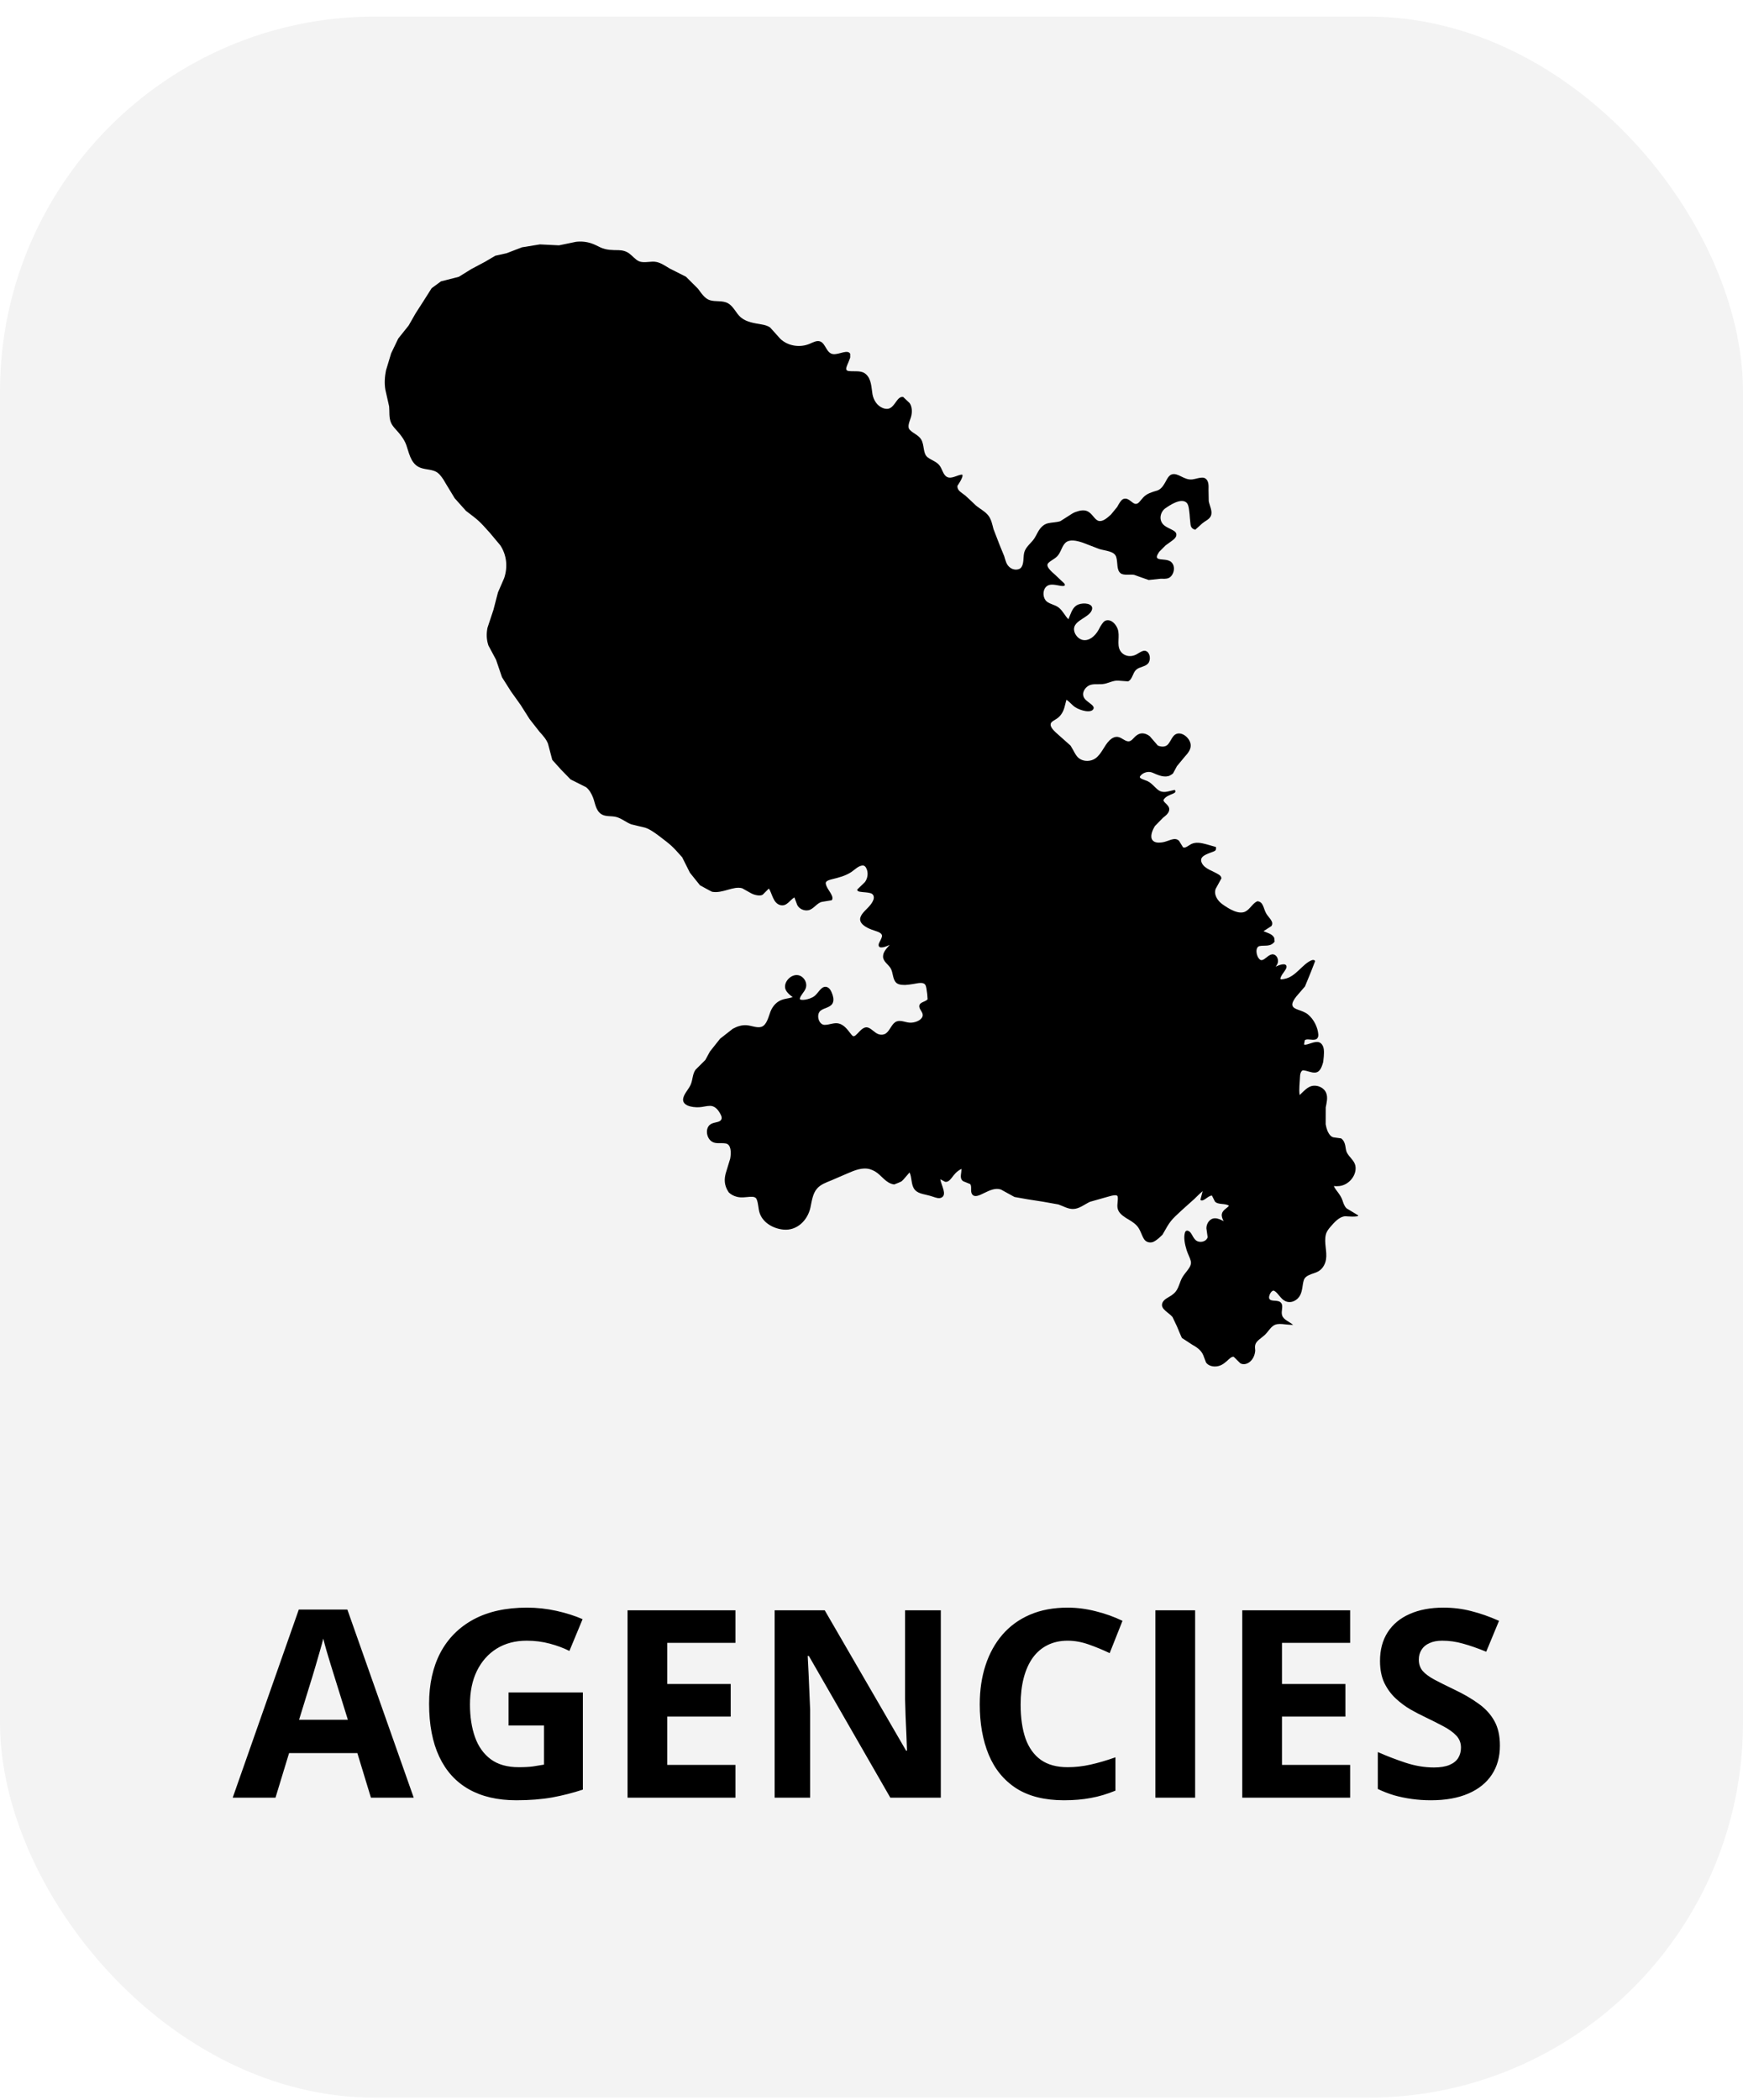
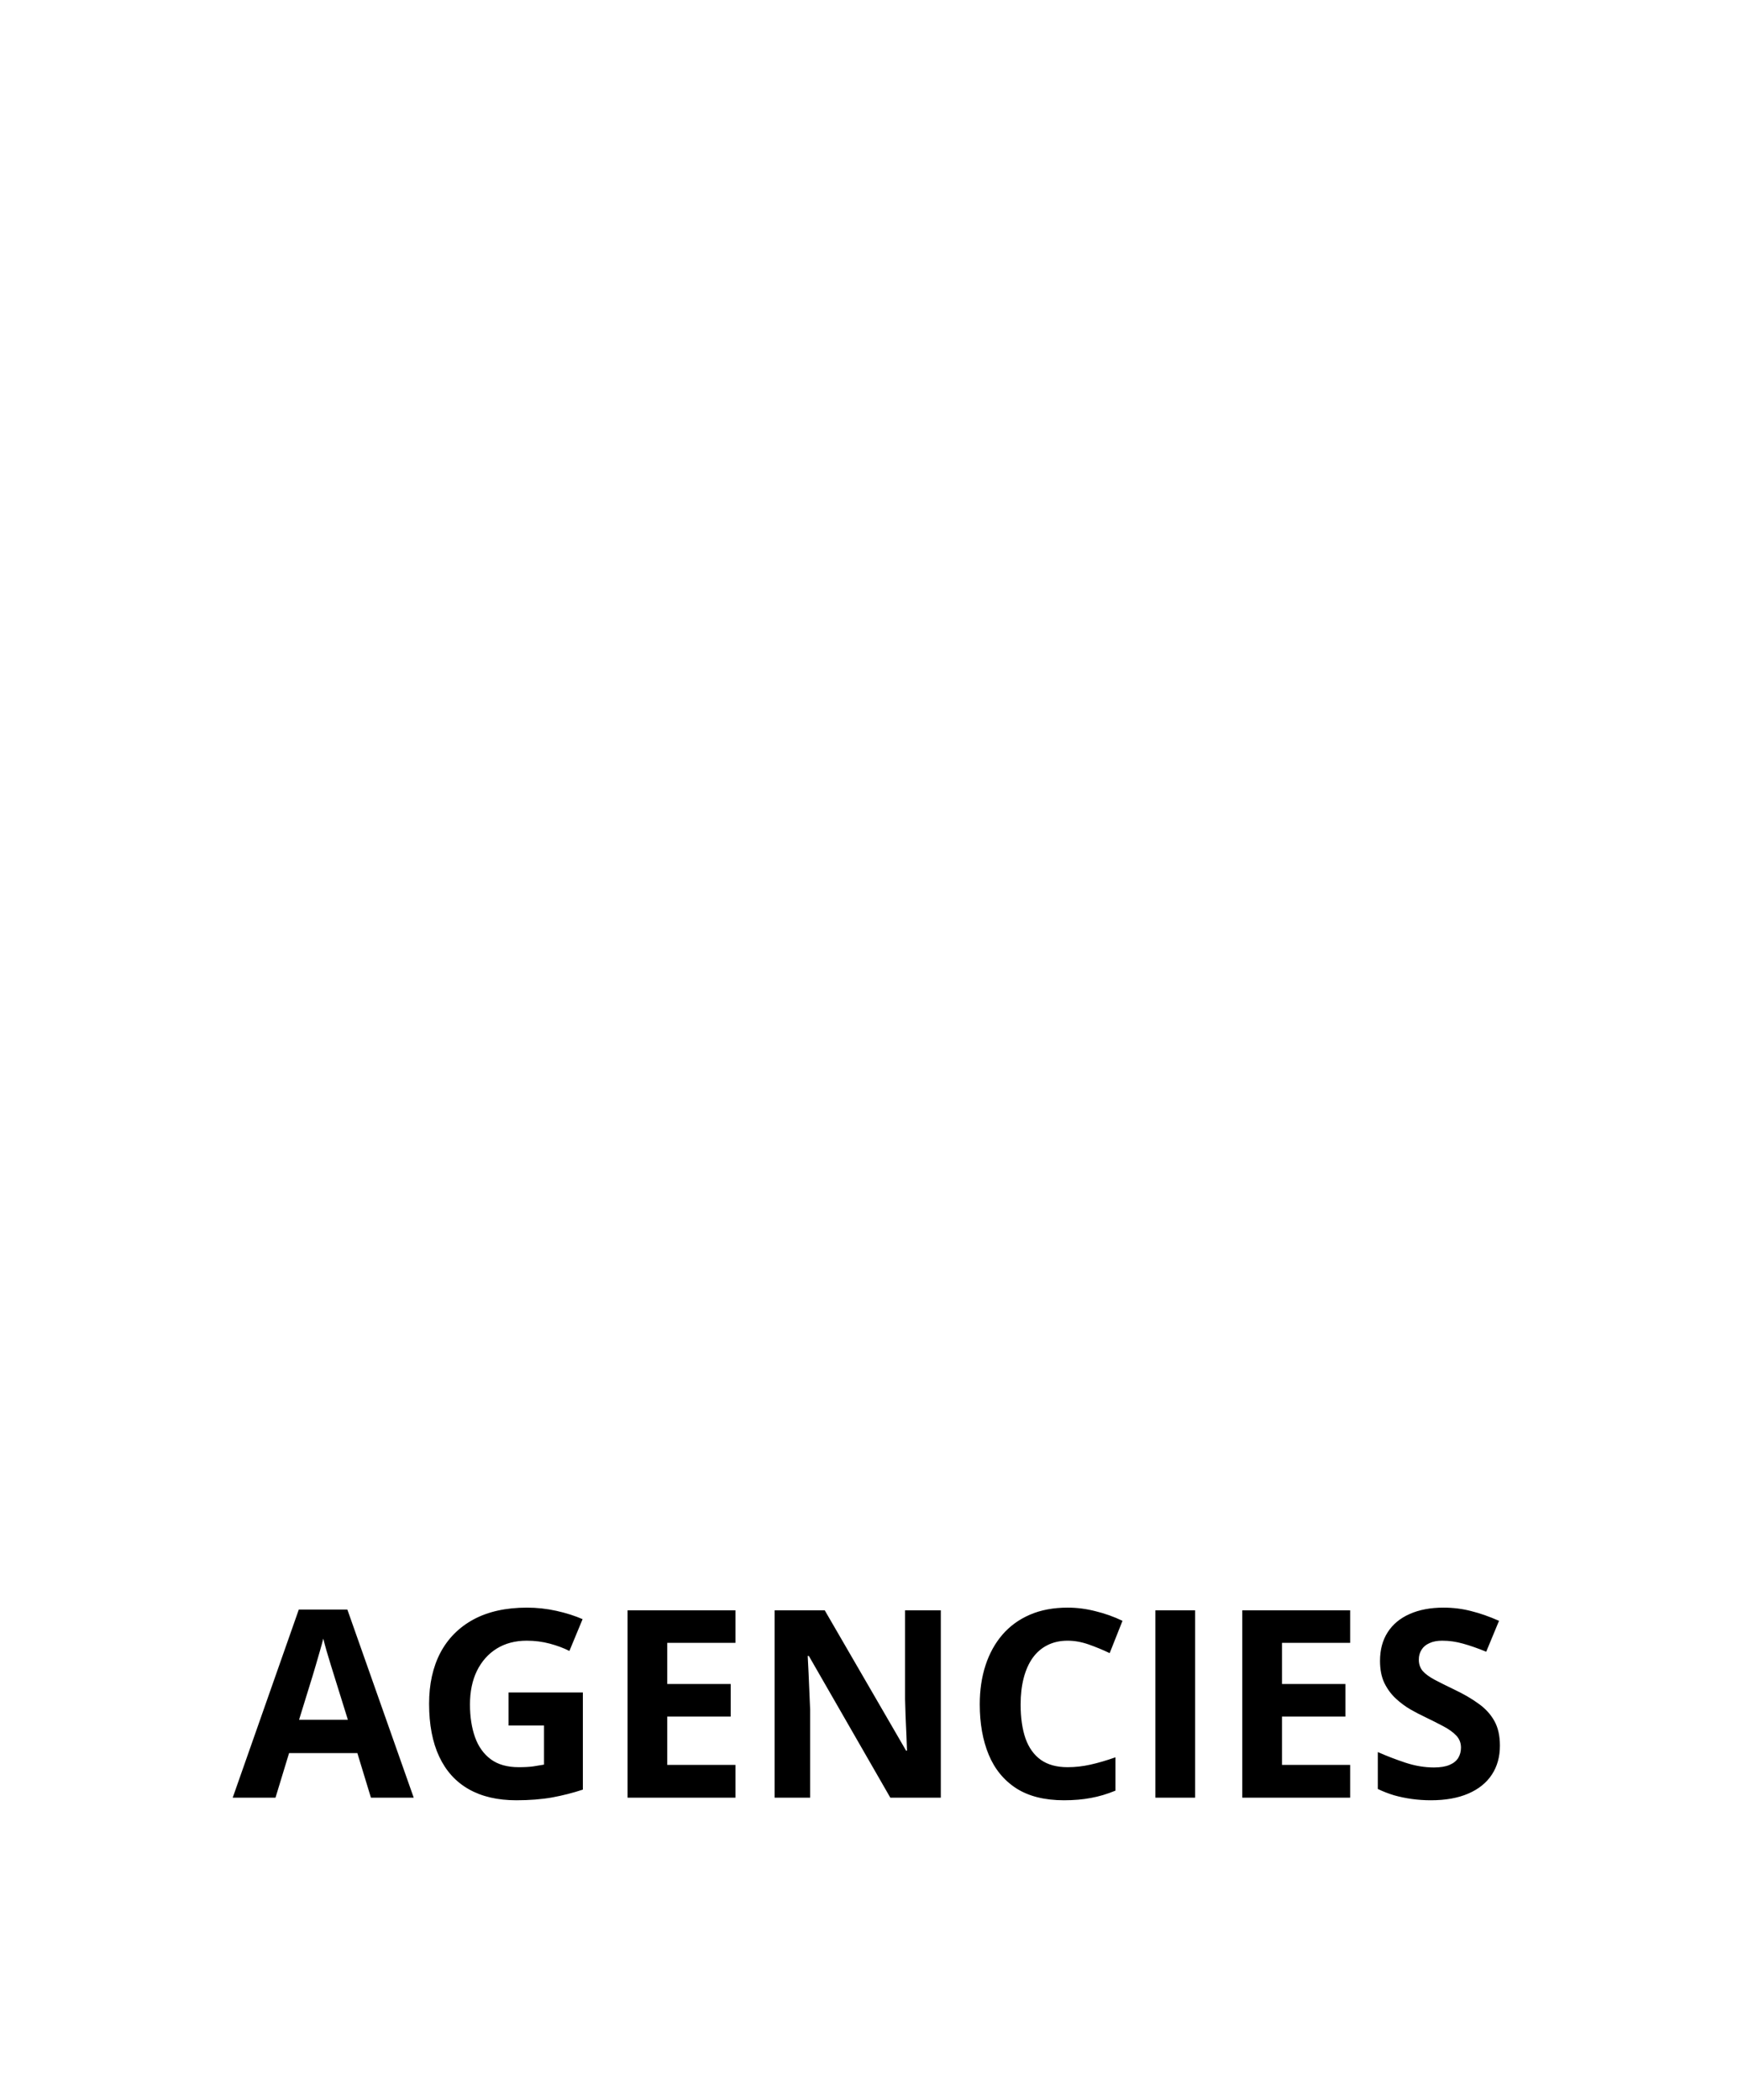
<svg xmlns="http://www.w3.org/2000/svg" width="93" height="112" viewBox="0 0 93 112" fill="none">
-   <rect y="0.885" width="93" height="111" rx="20" fill="black" fill-opacity="0.05" />
-   <path fill-rule="evenodd" clip-rule="evenodd" d="M33.575 13.521C33.664 13.589 33.744 13.667 33.826 13.742C33.91 13.819 33.998 13.897 34.105 13.939C34.391 14.053 34.73 13.907 35.039 13.976C35.294 14.034 35.512 14.194 35.732 14.322C35.755 14.336 36.6 14.76 36.6 14.76C36.619 14.774 37.242 15.4 37.242 15.4C37.425 15.643 37.597 15.919 37.865 16.008C38.177 16.111 38.541 16.009 38.84 16.175C39.145 16.344 39.271 16.709 39.523 16.925C39.824 17.183 40.247 17.236 40.638 17.305C40.797 17.333 40.949 17.371 41.089 17.465C41.099 17.471 41.635 18.072 41.635 18.072C42.046 18.465 42.694 18.555 43.205 18.335C43.396 18.252 43.601 18.14 43.779 18.219C44.068 18.347 44.096 18.866 44.476 18.889C44.799 18.908 45.221 18.627 45.363 18.867C45.368 19.058 45.364 19.072 45.36 19.085C45.307 19.229 45.296 19.254 45.285 19.28C45.221 19.431 45.211 19.457 45.201 19.482C45.15 19.616 45.084 19.77 45.296 19.792C45.607 19.825 45.948 19.741 46.195 19.952C46.499 20.213 46.492 20.668 46.552 21.023C46.608 21.344 46.799 21.644 47.108 21.766C47.217 21.808 47.342 21.828 47.453 21.784C47.773 21.658 47.874 21.12 48.19 21.174L48.53 21.495C48.659 21.669 48.69 21.97 48.605 22.25C48.531 22.493 48.39 22.763 48.545 22.928C48.723 23.118 49.007 23.205 49.149 23.437C49.336 23.746 49.23 24.192 49.499 24.395C49.697 24.544 49.952 24.617 50.113 24.806C50.28 25.004 50.309 25.317 50.525 25.437C50.774 25.575 51.109 25.309 51.342 25.316C51.431 25.422 51.085 25.913 51.085 25.913C51.067 26.123 51.234 26.228 51.349 26.316C51.4 26.355 51.453 26.393 51.506 26.432C51.551 26.466 52.064 26.955 52.064 26.955C52.291 27.149 52.57 27.277 52.744 27.511C52.897 27.716 52.944 27.977 53.009 28.22L53.342 29.083L53.582 29.669C53.631 29.827 53.616 29.805 53.685 29.992C53.785 30.261 54.06 30.451 54.356 30.357C54.578 30.287 54.602 29.99 54.617 29.707C54.624 29.588 54.639 29.467 54.69 29.357C54.806 29.103 55.049 28.939 55.2 28.701C55.265 28.599 55.318 28.49 55.375 28.384C55.491 28.172 55.664 27.973 55.902 27.913C56.124 27.858 56.361 27.868 56.578 27.797L57.202 27.399C57.255 27.368 57.31 27.339 57.367 27.315C57.642 27.214 57.852 27.186 58.033 27.274C58.271 27.389 58.404 27.706 58.592 27.775C58.813 27.854 59.053 27.649 59.276 27.446L59.607 27.042C59.638 26.988 59.669 26.933 59.7 26.878C59.789 26.735 59.866 26.618 59.997 26.599C60.246 26.562 60.407 26.859 60.586 26.876C60.726 26.889 60.812 26.746 60.889 26.658C60.982 26.552 60.996 26.536 61.01 26.521C61.196 26.323 61.468 26.245 61.731 26.169C61.987 26.091 62.112 25.838 62.266 25.558C62.326 25.454 62.399 25.349 62.508 25.309C62.85 25.184 63.169 25.626 63.618 25.571C63.718 25.559 63.814 25.531 63.911 25.508C64.076 25.473 64.209 25.454 64.309 25.518C64.511 25.648 64.485 25.933 64.483 26.133L64.494 26.734C64.547 27.004 64.716 27.284 64.602 27.529C64.515 27.712 64.3 27.789 64.157 27.91L63.772 28.256C63.518 28.188 63.526 28.003 63.511 27.867C63.492 27.719 63.483 27.568 63.471 27.418C63.435 27.096 63.415 26.879 63.277 26.784C62.971 26.57 62.398 26.957 62.177 27.113C61.893 27.314 61.788 27.801 62.166 28.058C62.216 28.093 62.269 28.122 62.322 28.15C62.44 28.21 62.475 28.228 62.511 28.245C62.624 28.304 62.757 28.371 62.767 28.5C62.781 28.684 62.592 28.796 62.467 28.891C62.281 29.027 62.191 29.091 62.191 29.091L61.851 29.432C61.742 29.607 61.604 29.796 61.92 29.832C62.001 29.842 62.082 29.846 62.163 29.856C62.283 29.872 62.413 29.9 62.504 29.989C62.754 30.233 62.621 30.713 62.357 30.829C62.22 30.889 62.064 30.866 61.921 30.869L61.292 30.936C61.275 30.936 60.511 30.66 60.511 30.66C60.392 30.642 60.27 30.652 60.149 30.654C59.988 30.652 59.869 30.641 59.785 30.571C59.564 30.388 59.653 30.024 59.556 29.706C59.458 29.389 58.979 29.385 58.654 29.283L57.763 28.941C57.444 28.835 57.059 28.745 56.843 28.956C56.648 29.147 56.608 29.469 56.402 29.678C56.258 29.824 56.049 29.902 55.925 30.042C55.783 30.204 56.069 30.46 56.309 30.669L56.783 31.117C56.904 31.281 56.688 31.261 56.592 31.247C56.334 31.204 56.054 31.124 55.87 31.254C55.633 31.422 55.625 31.799 55.784 32.013C55.941 32.222 56.266 32.229 56.497 32.413C56.716 32.587 56.852 32.897 57.009 33.028C57.009 33.028 57.102 32.781 57.172 32.628C57.246 32.467 57.361 32.312 57.531 32.245C57.835 32.125 58.33 32.19 58.27 32.491C58.185 32.914 57.367 33.054 57.309 33.5C57.273 33.772 57.501 34.078 57.77 34.134C58.11 34.205 58.434 33.927 58.62 33.587C58.651 33.53 58.681 33.473 58.711 33.416C58.834 33.214 58.913 33.116 59.028 33.091C59.323 33.025 59.558 33.33 59.635 33.549C59.766 33.919 59.579 34.359 59.761 34.69C59.918 34.978 60.298 35.093 60.648 34.898C60.821 34.799 61.001 34.658 61.157 34.728C61.375 34.827 61.411 35.205 61.259 35.386C61.105 35.569 60.805 35.559 60.624 35.721C60.43 35.893 60.428 36.239 60.19 36.343L59.664 36.304C59.378 36.283 59.112 36.466 58.82 36.489C58.541 36.512 58.239 36.447 58.026 36.61C57.808 36.776 57.681 37.073 57.918 37.317C58.099 37.502 58.419 37.641 58.344 37.806C58.233 38.055 57.664 37.912 57.364 37.717C57.192 37.605 57.061 37.418 56.9 37.325C56.9 37.325 56.839 37.559 56.797 37.721C56.736 37.953 56.609 38.175 56.41 38.316C56.28 38.409 56.1 38.482 56.066 38.591C56.007 38.785 56.256 39.004 56.502 39.219L57.119 39.768C57.303 40.05 57.381 40.304 57.576 40.45C57.818 40.632 58.197 40.625 58.442 40.454C58.779 40.22 58.912 39.767 59.201 39.488C59.324 39.37 59.491 39.271 59.671 39.311C59.861 39.353 60.022 39.533 60.198 39.542C60.367 39.551 60.471 39.371 60.574 39.281C60.655 39.211 60.747 39.147 60.854 39.125C61.032 39.09 61.217 39.163 61.353 39.275L61.778 39.767C62.019 39.866 62.221 39.828 62.335 39.685C62.491 39.49 62.563 39.218 62.777 39.142C63.114 39.023 63.554 39.425 63.531 39.794C63.518 40.013 63.366 40.194 63.227 40.346L62.799 40.862L62.586 41.256C62.586 41.256 62.454 41.371 62.322 41.401C62.042 41.463 61.761 41.329 61.489 41.211C61.261 41.114 60.964 41.212 60.831 41.405C60.75 41.521 61.044 41.583 61.224 41.663C61.505 41.79 61.69 42.118 61.923 42.207C62.16 42.299 62.422 42.179 62.68 42.131C62.763 42.228 62.687 42.288 62.61 42.32C62.42 42.403 62.198 42.478 62.095 42.642C62.008 42.783 62.397 42.917 62.387 43.173C62.38 43.377 62.188 43.507 62.05 43.622L61.623 44.059C61.476 44.296 61.35 44.626 61.492 44.811C61.61 44.965 61.836 44.95 61.995 44.932C62.328 44.895 62.668 44.611 62.909 44.847L63.124 45.196C63.248 45.255 63.429 45.086 63.561 45.02C63.805 44.9 64.089 44.958 64.342 45.025L64.879 45.177C64.906 45.363 64.819 45.389 64.753 45.416C64.402 45.557 63.951 45.664 64.124 46.029C64.28 46.356 64.728 46.45 65.042 46.657C65.108 46.7 65.167 46.766 65.17 46.849L64.864 47.409C64.747 47.721 64.974 48.05 65.211 48.221C65.607 48.507 66.111 48.796 66.454 48.617C66.701 48.488 66.849 48.163 67.091 48.07C67.42 48.101 67.404 48.464 67.57 48.74C67.707 48.966 67.992 49.166 67.837 49.395L67.415 49.668C67.633 49.762 67.889 49.816 67.989 50.024L68.01 50.222C67.787 50.522 67.489 50.402 67.204 50.461C66.96 50.512 67.008 51.016 67.233 51.187C67.357 51.282 67.533 51.092 67.67 50.994C67.75 50.939 67.846 50.885 67.946 50.905C68.123 50.941 68.21 51.153 68.187 51.31C68.173 51.404 68.121 51.489 68.062 51.562C68.062 51.562 68.541 51.316 68.632 51.504C68.716 51.68 68.38 51.919 68.319 52.181C68.299 52.27 68.434 52.229 68.546 52.209C69.135 52.103 69.503 51.404 69.985 51.218C70.046 51.195 70.134 51.186 70.17 51.263L69.948 51.836L69.629 52.614L69.171 53.145C69.049 53.3 68.92 53.5 68.959 53.633C69.031 53.875 69.488 53.858 69.795 54.114C70.104 54.372 70.311 54.791 70.341 55.184C70.349 55.294 70.301 55.424 70.174 55.448C69.976 55.487 69.729 55.389 69.62 55.481L69.578 55.708C69.642 55.763 69.878 55.658 70.066 55.607C70.202 55.572 70.356 55.55 70.466 55.639C70.678 55.809 70.644 56.121 70.632 56.352C70.613 56.561 70.608 56.6 70.602 56.639C70.51 56.995 70.389 57.194 70.174 57.21C69.964 57.225 69.756 57.109 69.54 57.088C69.457 57.08 69.374 57.211 69.366 57.399C69.352 57.742 69.298 58.105 69.344 58.405C69.344 58.405 69.473 58.284 69.578 58.184C69.694 58.075 69.824 57.97 69.981 57.929C70.287 57.849 70.645 58.01 70.76 58.297C70.859 58.544 70.782 58.819 70.736 59.068L70.733 59.966C70.754 60.073 70.763 60.113 70.774 60.152C70.812 60.276 70.82 60.3 70.83 60.322C70.917 60.508 71.007 60.625 71.142 60.661L71.561 60.72C71.841 60.94 71.759 61.266 71.865 61.474C71.993 61.726 72.261 61.9 72.317 62.173C72.414 62.659 71.993 63.202 71.463 63.262C71.365 63.273 71.266 63.272 71.168 63.263C71.26 63.487 71.518 63.689 71.633 64.034C71.682 64.187 71.734 64.344 71.85 64.452L72.47 64.826C72.5 64.938 71.787 64.872 71.787 64.872C71.45 64.888 71.182 65.215 70.981 65.444C70.875 65.565 70.778 65.699 70.741 65.855C70.637 66.285 70.819 66.746 70.751 67.174C70.707 67.453 70.545 67.727 70.272 67.846C70.176 67.889 70.076 67.92 69.977 67.954C69.76 68.035 69.62 68.124 69.571 68.269C69.484 68.526 69.509 68.806 69.375 69.077C69.237 69.357 68.88 69.552 68.562 69.39C68.321 69.267 68.206 68.976 67.99 68.85C67.851 68.769 67.642 69.155 67.736 69.288C67.85 69.447 68.227 69.297 68.368 69.512C68.484 69.686 68.338 69.938 68.409 70.159C68.489 70.402 68.805 70.498 68.995 70.665C68.574 70.673 68.206 70.528 67.942 70.71C67.758 70.838 67.648 71.052 67.477 71.21C67.289 71.382 67.032 71.516 66.976 71.73C66.949 71.83 66.967 71.936 66.974 72.041C66.933 72.572 66.506 72.879 66.183 72.719L65.828 72.37C65.593 72.317 65.375 72.897 64.806 72.885C64.636 72.881 64.457 72.82 64.352 72.678L64.202 72.286C64.097 72.019 63.844 71.849 63.605 71.718L63.063 71.364C63.046 71.349 62.803 70.758 62.803 70.758L62.561 70.247C62.351 70.005 61.947 69.834 62.004 69.552C62.055 69.303 62.343 69.21 62.514 69.087C62.596 69.028 62.675 68.962 62.737 68.882C62.912 68.654 62.947 68.355 63.099 68.109C63.177 67.983 63.273 67.87 63.363 67.752C63.473 67.608 63.578 67.441 63.537 67.269C63.489 67.067 63.376 66.883 63.314 66.679C63.219 66.367 63.143 66.007 63.225 65.742C63.243 65.683 63.288 65.629 63.355 65.641C63.576 65.679 63.599 65.957 63.789 66.138C63.969 66.311 64.352 66.259 64.436 65.991L64.369 65.513C64.37 65.255 64.549 64.982 64.826 64.981C64.987 64.98 65.141 65.058 65.288 65.133C65.227 65.012 65.169 64.88 65.194 64.749C65.232 64.544 65.472 64.441 65.574 64.314C65.389 64.165 64.979 64.277 64.821 64.082L64.665 63.769C64.454 63.766 64.199 64.14 64.048 63.999L64.169 63.534C64.013 63.663 63.87 63.807 63.726 63.949L63.074 64.533C62.451 65.11 62.445 65.114 62.028 65.853C62.028 65.853 61.735 66.162 61.525 66.243C61.359 66.306 61.149 66.259 61.044 66.095C60.895 65.86 60.848 65.571 60.64 65.358C60.48 65.193 60.273 65.081 60.074 64.96C59.846 64.814 59.661 64.653 59.626 64.419C59.597 64.223 59.665 64.014 59.637 63.831C59.613 63.673 59.278 63.786 59.028 63.855L58.155 64.102C57.854 64.245 57.58 64.484 57.247 64.484C56.972 64.484 56.726 64.331 56.473 64.243C55.649 64.092 55.649 64.094 54.829 63.968L54.129 63.844L53.406 63.447C52.824 63.241 52.151 64.042 51.881 63.715C51.752 63.559 51.872 63.298 51.768 63.157L51.389 63.002C51.217 62.886 51.272 62.679 51.288 62.526C51.302 62.381 51.303 62.364 51.305 62.346C51.045 62.465 50.907 62.654 50.768 62.838C50.667 62.963 50.564 63.06 50.426 63.033C50.417 63.031 50.169 62.899 50.169 62.899C50.238 63.254 50.521 63.697 50.257 63.864C50.105 63.959 49.92 63.873 49.764 63.825C49.71 63.808 49.656 63.791 49.602 63.775C49.292 63.684 48.925 63.675 48.755 63.378C48.612 63.128 48.652 62.78 48.53 62.536C48.53 62.536 48.368 62.722 48.255 62.855C48.21 62.907 48.163 62.958 48.112 63.003C48.069 63.042 47.71 63.176 47.71 63.176C47.26 63.118 47.041 62.685 46.69 62.482C46.605 62.433 46.514 62.392 46.42 62.364C46.022 62.246 45.591 62.424 45.215 62.589L44.351 62.961C44.075 63.074 43.783 63.174 43.589 63.403C43.358 63.674 43.315 64.064 43.239 64.421C43.078 65.113 42.511 65.649 41.808 65.585C41.271 65.535 40.725 65.233 40.54 64.723C40.451 64.476 40.473 64.193 40.367 63.957C40.266 63.734 39.853 63.883 39.523 63.865C39.456 63.862 39.389 63.852 39.324 63.837C39.233 63.815 39.144 63.78 39.062 63.733C38.996 63.695 38.934 63.649 38.88 63.594C38.614 63.2 38.65 62.864 38.722 62.583L38.961 61.798C39.02 61.465 39.012 61.04 38.721 60.989C38.468 60.944 38.189 61.031 37.971 60.882C37.702 60.698 37.625 60.236 37.856 60.01C38.025 59.846 38.342 59.888 38.46 59.752C38.57 59.625 38.459 59.454 38.387 59.331C38.278 59.146 38.107 58.984 37.888 58.984C37.695 58.984 37.507 59.047 37.312 59.057C36.912 59.078 36.354 58.968 36.459 58.558C36.528 58.291 36.76 58.088 36.866 57.819C36.965 57.567 36.951 57.276 37.114 57.054L37.635 56.535L37.877 56.089L38.423 55.401C38.436 55.388 39.101 54.871 39.101 54.871C39.324 54.749 39.573 54.666 39.823 54.682C40.101 54.7 40.392 54.845 40.625 54.769C40.915 54.673 40.998 54.243 41.112 53.949C41.234 53.648 41.459 53.391 41.809 53.299C41.973 53.255 42.151 53.241 42.296 53.181C42.296 53.181 41.965 52.972 41.901 52.736C41.806 52.387 42.181 51.974 42.551 52.01C42.863 52.04 43.099 52.396 42.992 52.706C42.92 52.915 42.706 53.09 42.676 53.265C42.655 53.395 43.201 53.327 43.453 53.13C43.67 52.962 43.799 52.626 44.049 52.635C44.269 52.643 44.367 52.895 44.424 53.068C44.478 53.234 44.496 53.425 44.395 53.56C44.231 53.777 43.854 53.773 43.719 53.977C43.564 54.214 43.709 54.656 43.99 54.664C44.246 54.671 44.502 54.525 44.768 54.595C45.026 54.665 45.206 54.895 45.376 55.118C45.459 55.225 45.461 55.223 45.499 55.252C45.68 55.386 45.96 54.676 46.327 54.812C46.529 54.887 46.668 55.09 46.875 55.162C47.008 55.208 47.166 55.198 47.281 55.11C47.511 54.934 47.585 54.569 47.854 54.477C48.094 54.396 48.339 54.558 48.611 54.548C48.894 54.537 49.224 54.381 49.233 54.146C49.239 53.958 48.999 53.805 49.058 53.611C49.109 53.445 49.371 53.439 49.493 53.301L49.473 53.02C49.432 52.773 49.434 52.602 49.354 52.508C49.235 52.368 48.961 52.447 48.75 52.48C48.67 52.493 48.59 52.505 48.51 52.516C48.361 52.532 48.328 52.535 48.294 52.536C48.053 52.536 47.874 52.505 47.773 52.366C47.623 52.163 47.654 51.87 47.52 51.645C47.391 51.428 47.118 51.288 47.116 51.02C47.113 50.768 47.321 50.577 47.471 50.395C47.471 50.395 46.974 50.655 46.891 50.465C46.832 50.331 46.996 50.192 47.057 49.957C47.101 49.784 46.861 49.704 46.724 49.658C46.655 49.634 46.585 49.612 46.516 49.587C46.191 49.467 45.807 49.245 45.91 48.929C46.022 48.583 46.479 48.38 46.613 47.958C46.651 47.801 46.59 47.676 46.436 47.636C46.26 47.589 46.096 47.597 45.894 47.565C45.822 47.553 45.739 47.537 45.737 47.447L46.145 47.052C46.31 46.844 46.347 46.505 46.202 46.271C46.17 46.22 46.122 46.17 46.059 46.166C45.829 46.148 45.61 46.386 45.428 46.509C45.112 46.719 44.741 46.813 44.37 46.901C44.22 46.938 44.037 46.999 44.059 47.128C44.098 47.366 44.307 47.559 44.395 47.795C44.422 47.867 44.434 47.959 44.374 48.018L43.853 48.104C43.578 48.17 43.415 48.487 43.143 48.548C42.91 48.6 42.636 48.479 42.535 48.264L42.386 47.866C42.145 48.003 41.982 48.358 41.644 48.278C41.239 48.183 41.198 47.628 41.022 47.394L40.7 47.716C40.581 47.808 40.261 47.753 40.061 47.636L39.602 47.379C39.128 47.241 38.568 47.667 37.994 47.566C37.967 47.561 37.349 47.219 37.349 47.219L36.812 46.55L36.397 45.723C35.838 45.096 35.832 45.099 35.165 44.588C34.93 44.417 34.697 44.239 34.423 44.146L33.685 43.97C33.405 43.863 33.171 43.653 32.886 43.577C32.614 43.505 32.308 43.578 32.071 43.416C31.784 43.22 31.75 42.819 31.646 42.55C31.562 42.336 31.449 42.126 31.267 41.985L30.445 41.573C29.933 41.057 29.934 41.056 29.467 40.531L29.241 39.674C29.148 39.421 28.957 39.222 28.78 39.023C28.741 38.979 28.256 38.353 28.256 38.353L27.778 37.599L27.264 36.879L26.784 36.121L26.467 35.188L26.058 34.424C25.948 34.088 25.951 33.774 26.013 33.476L26.327 32.531L26.57 31.597L26.901 30.835C27.106 30.219 27.026 29.589 26.695 29.087L26.136 28.419C25.556 27.773 25.553 27.772 24.861 27.247C24.851 27.238 24.26 26.574 24.26 26.574L23.793 25.805C23.702 25.649 23.683 25.616 23.663 25.584C23.517 25.364 23.402 25.229 23.249 25.154C22.959 25.01 22.599 25.059 22.309 24.891C21.896 24.651 21.814 24.113 21.678 23.735C21.556 23.4 21.326 23.133 21.073 22.854C20.991 22.762 20.913 22.662 20.864 22.548C20.744 22.274 20.79 21.96 20.762 21.676L20.561 20.782C20.504 20.443 20.527 20.096 20.595 19.757L20.871 18.844L21.249 18.057L21.804 17.362L22.176 16.711L22.553 16.126L23.032 15.371L23.529 15.007L24.48 14.765L25.15 14.35L25.881 13.962L26.429 13.64L27.029 13.507L27.848 13.192L28.808 13.036L29.826 13.086L30.728 12.899C31.015 12.864 31.311 12.894 31.584 12.991C31.738 13.046 31.883 13.123 32.03 13.194C32.36 13.345 32.675 13.339 33.002 13.343C33.207 13.347 33.413 13.398 33.575 13.521Z" fill="black" />
  <path d="M19.792 95.885L19.067 93.506H15.424L14.699 95.885H12.416L15.943 85.85H18.534L22.075 95.885H19.792ZM18.561 91.728L17.837 89.404C17.791 89.249 17.73 89.051 17.652 88.81C17.579 88.564 17.504 88.315 17.427 88.064C17.354 87.809 17.295 87.588 17.249 87.401C17.203 87.588 17.14 87.821 17.058 88.099C16.98 88.372 16.905 88.632 16.832 88.878C16.759 89.124 16.707 89.299 16.675 89.404L15.957 91.728H18.561ZM27.134 90.272H31.099V95.454C30.575 95.627 30.03 95.766 29.465 95.871C28.9 95.971 28.259 96.022 27.544 96.022C26.55 96.022 25.707 95.826 25.015 95.434C24.322 95.042 23.796 94.463 23.436 93.697C23.076 92.932 22.895 91.991 22.895 90.874C22.895 89.826 23.096 88.919 23.497 88.153C23.903 87.388 24.493 86.795 25.268 86.376C26.047 85.957 26.997 85.747 28.118 85.747C28.647 85.747 29.169 85.804 29.684 85.918C30.199 86.032 30.666 86.18 31.085 86.362L30.381 88.058C30.076 87.903 29.727 87.773 29.335 87.668C28.943 87.563 28.533 87.511 28.105 87.511C27.489 87.511 26.954 87.652 26.498 87.935C26.047 88.217 25.696 88.614 25.445 89.124C25.199 89.63 25.076 90.227 25.076 90.915C25.076 91.567 25.165 92.145 25.343 92.651C25.52 93.153 25.801 93.547 26.184 93.834C26.566 94.117 27.065 94.258 27.681 94.258C27.981 94.258 28.234 94.244 28.439 94.217C28.649 94.185 28.845 94.153 29.027 94.121V92.036H27.134V90.272ZM39.24 95.885H33.484V85.891H39.24V87.627H35.603V89.821H38.987V91.558H35.603V94.135H39.24V95.885ZM50.198 95.885H47.505L43.157 88.324H43.096C43.114 88.639 43.13 88.955 43.144 89.274C43.157 89.593 43.171 89.912 43.185 90.231C43.198 90.546 43.212 90.863 43.226 91.182V95.885H41.332V85.891H44.005L48.346 93.376H48.394C48.384 93.066 48.373 92.758 48.359 92.453C48.346 92.148 48.332 91.842 48.318 91.537C48.309 91.232 48.3 90.926 48.291 90.621V85.891H50.198V95.885ZM56.966 87.511C56.56 87.511 56.2 87.591 55.886 87.75C55.576 87.905 55.314 88.13 55.1 88.427C54.89 88.723 54.73 89.081 54.621 89.5C54.512 89.919 54.457 90.391 54.457 90.915C54.457 91.621 54.544 92.225 54.717 92.727C54.895 93.223 55.168 93.604 55.537 93.868C55.906 94.128 56.383 94.258 56.966 94.258C57.371 94.258 57.777 94.212 58.183 94.121C58.593 94.03 59.037 93.9 59.516 93.731V95.509C59.074 95.691 58.638 95.821 58.21 95.898C57.782 95.981 57.301 96.022 56.768 96.022C55.738 96.022 54.89 95.81 54.225 95.386C53.564 94.957 53.074 94.36 52.755 93.595C52.436 92.825 52.276 91.927 52.276 90.901C52.276 90.145 52.379 89.452 52.584 88.823C52.789 88.194 53.09 87.65 53.486 87.189C53.883 86.729 54.373 86.374 54.956 86.123C55.539 85.872 56.209 85.747 56.966 85.747C57.463 85.747 57.959 85.811 58.456 85.939C58.957 86.061 59.436 86.232 59.892 86.451L59.208 88.174C58.834 87.996 58.458 87.841 58.08 87.709C57.702 87.577 57.33 87.511 56.966 87.511ZM61.648 95.885V85.891H63.768V95.885H61.648ZM72.039 95.885H66.283V85.891H72.039V87.627H68.402V89.821H71.786V91.558H68.402V94.135H72.039V95.885ZM80.03 93.109C80.03 93.702 79.887 94.217 79.6 94.654C79.312 95.092 78.893 95.429 78.342 95.666C77.795 95.903 77.13 96.022 76.346 96.022C75.999 96.022 75.66 95.999 75.327 95.953C74.999 95.908 74.682 95.841 74.377 95.755C74.076 95.664 73.789 95.552 73.516 95.42V93.451C73.99 93.661 74.482 93.85 74.992 94.019C75.503 94.187 76.008 94.272 76.51 94.272C76.856 94.272 77.134 94.226 77.344 94.135C77.558 94.044 77.713 93.918 77.809 93.759C77.904 93.599 77.952 93.417 77.952 93.212C77.952 92.961 77.868 92.747 77.699 92.569C77.531 92.392 77.298 92.225 77.002 92.07C76.71 91.915 76.38 91.749 76.011 91.571C75.778 91.462 75.525 91.33 75.252 91.175C74.978 91.015 74.719 90.822 74.473 90.594C74.227 90.366 74.024 90.09 73.864 89.767C73.709 89.439 73.632 89.046 73.632 88.591C73.632 87.994 73.769 87.483 74.042 87.06C74.315 86.636 74.705 86.312 75.211 86.089C75.721 85.861 76.323 85.747 77.016 85.747C77.535 85.747 78.03 85.809 78.499 85.932C78.973 86.05 79.467 86.223 79.982 86.451L79.299 88.099C78.838 87.912 78.426 87.768 78.061 87.668C77.697 87.563 77.326 87.511 76.947 87.511C76.683 87.511 76.457 87.554 76.27 87.641C76.084 87.723 75.942 87.841 75.847 87.996C75.751 88.147 75.703 88.322 75.703 88.522C75.703 88.759 75.772 88.96 75.908 89.124C76.049 89.284 76.259 89.439 76.537 89.589C76.82 89.739 77.171 89.915 77.59 90.115C78.1 90.357 78.535 90.61 78.895 90.874C79.26 91.134 79.54 91.441 79.736 91.797C79.932 92.148 80.03 92.585 80.03 93.109Z" fill="black" />
</svg>